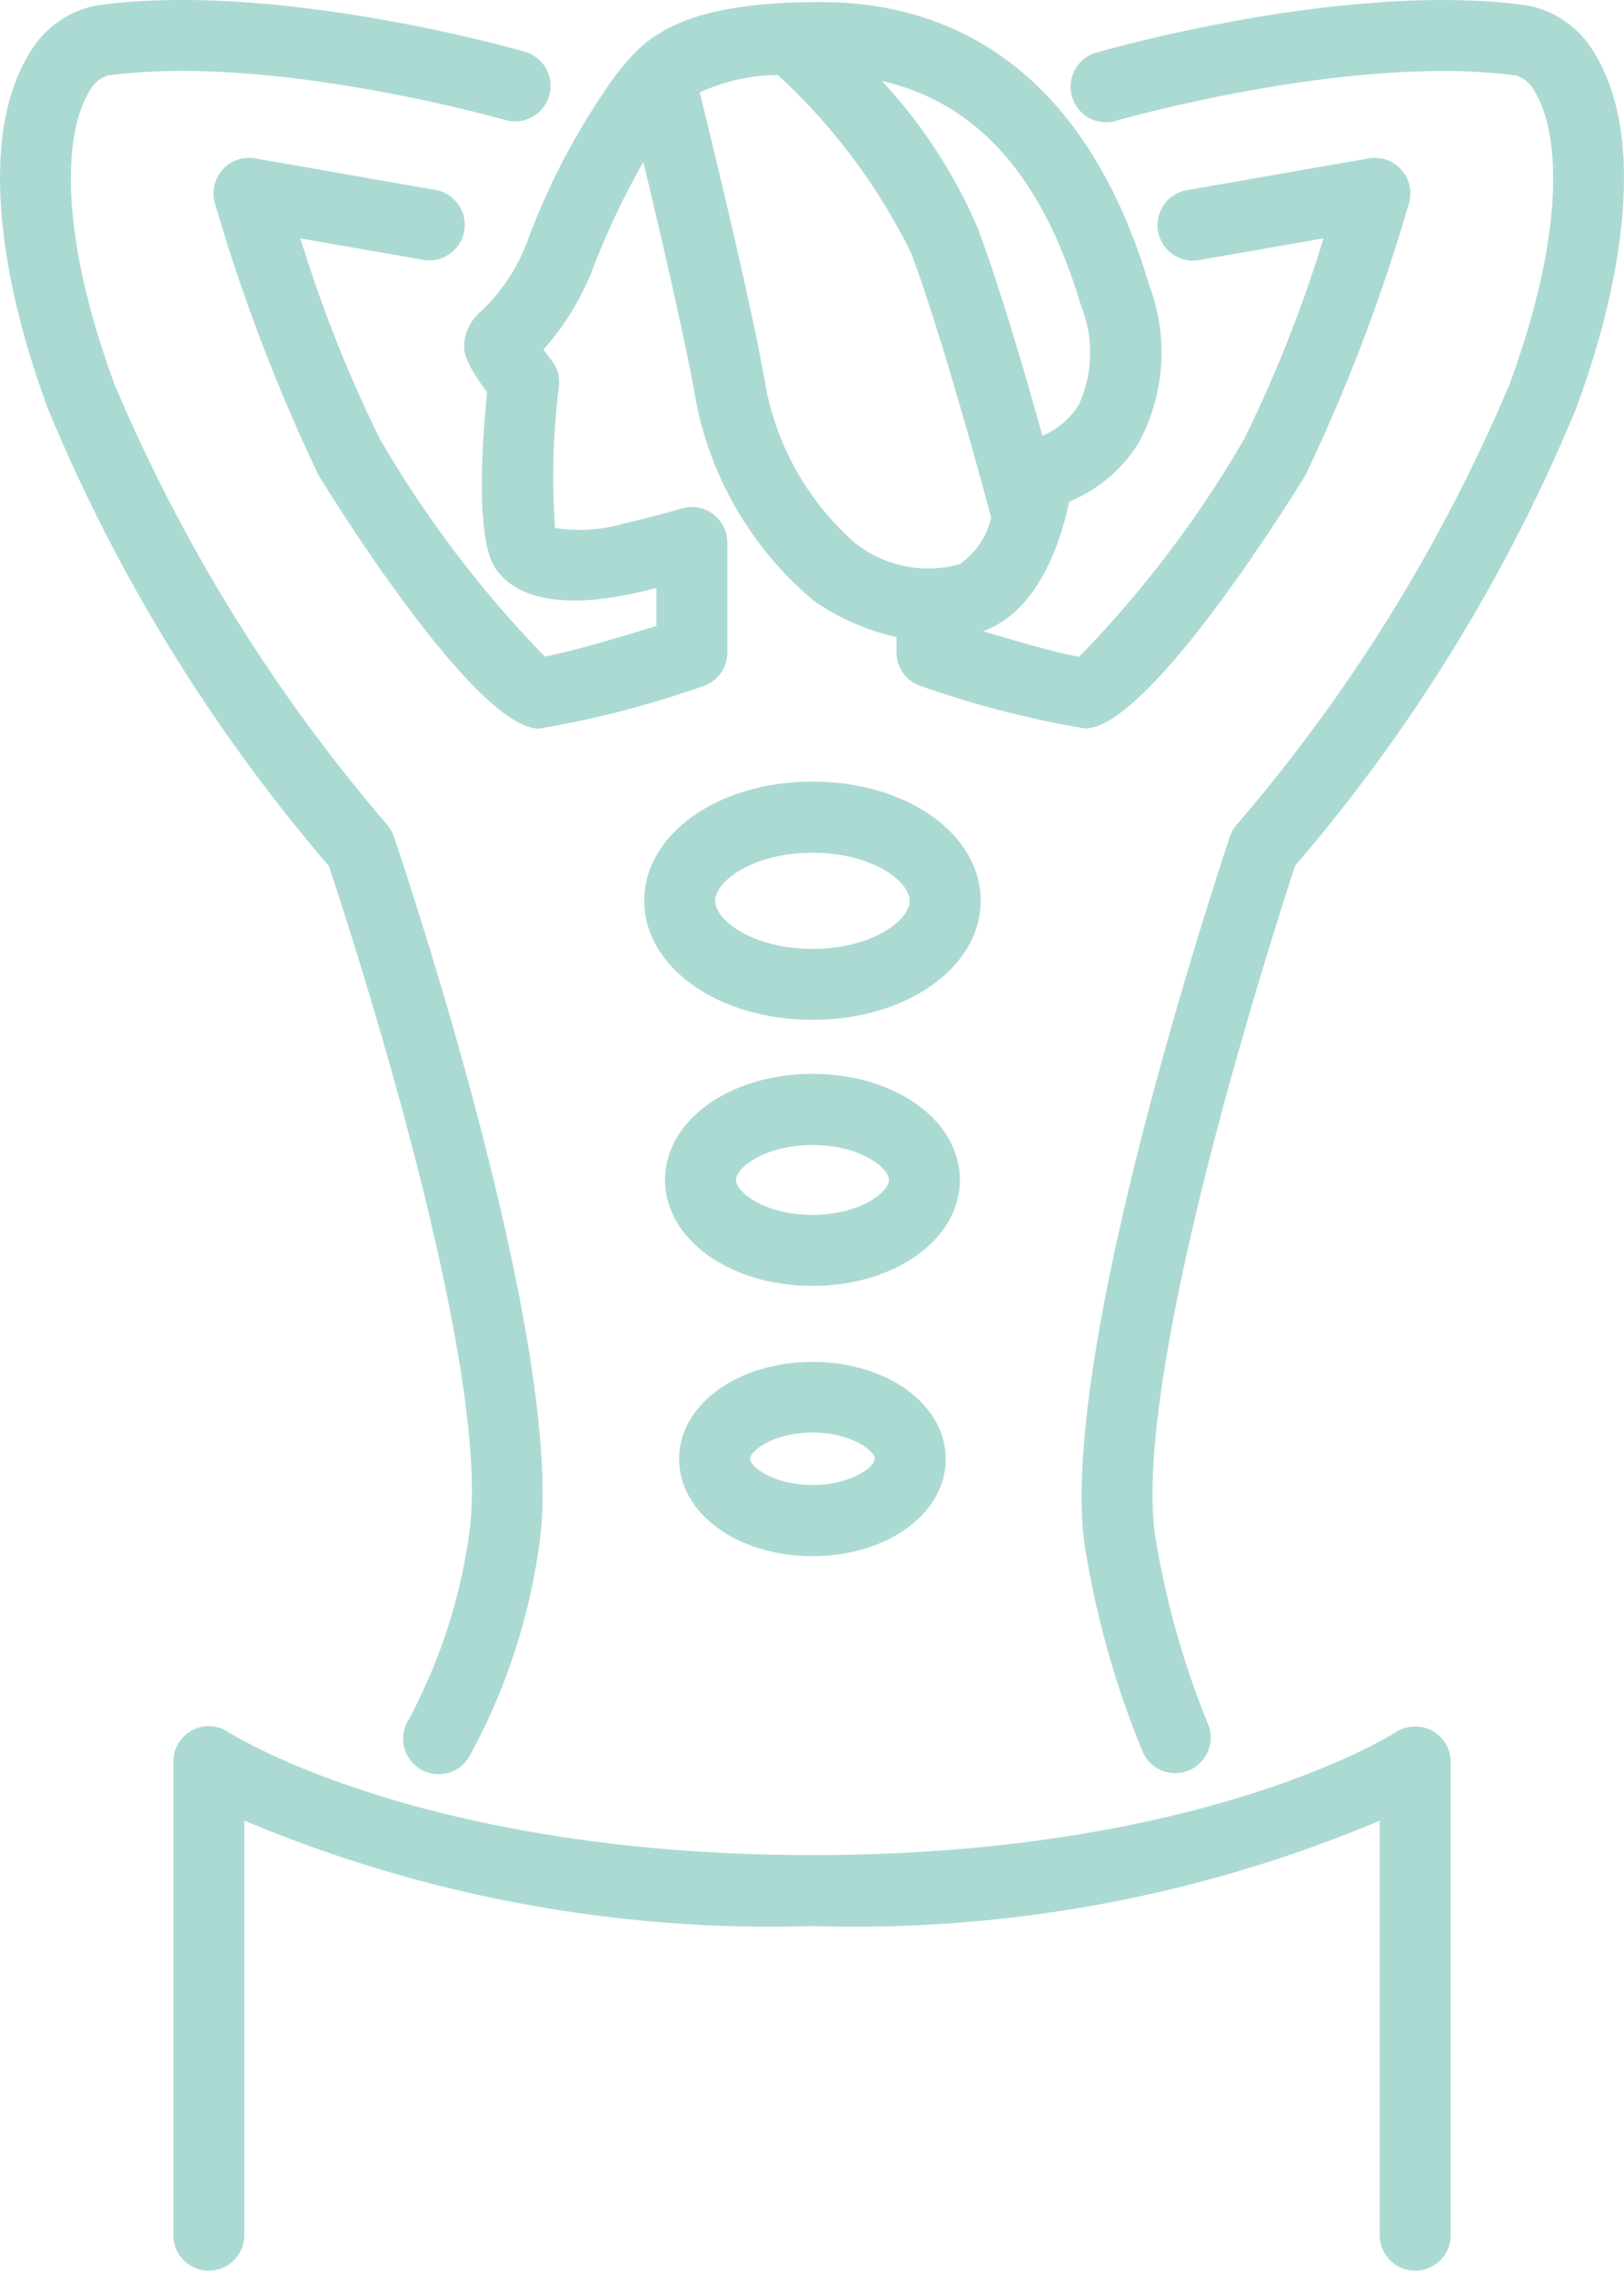
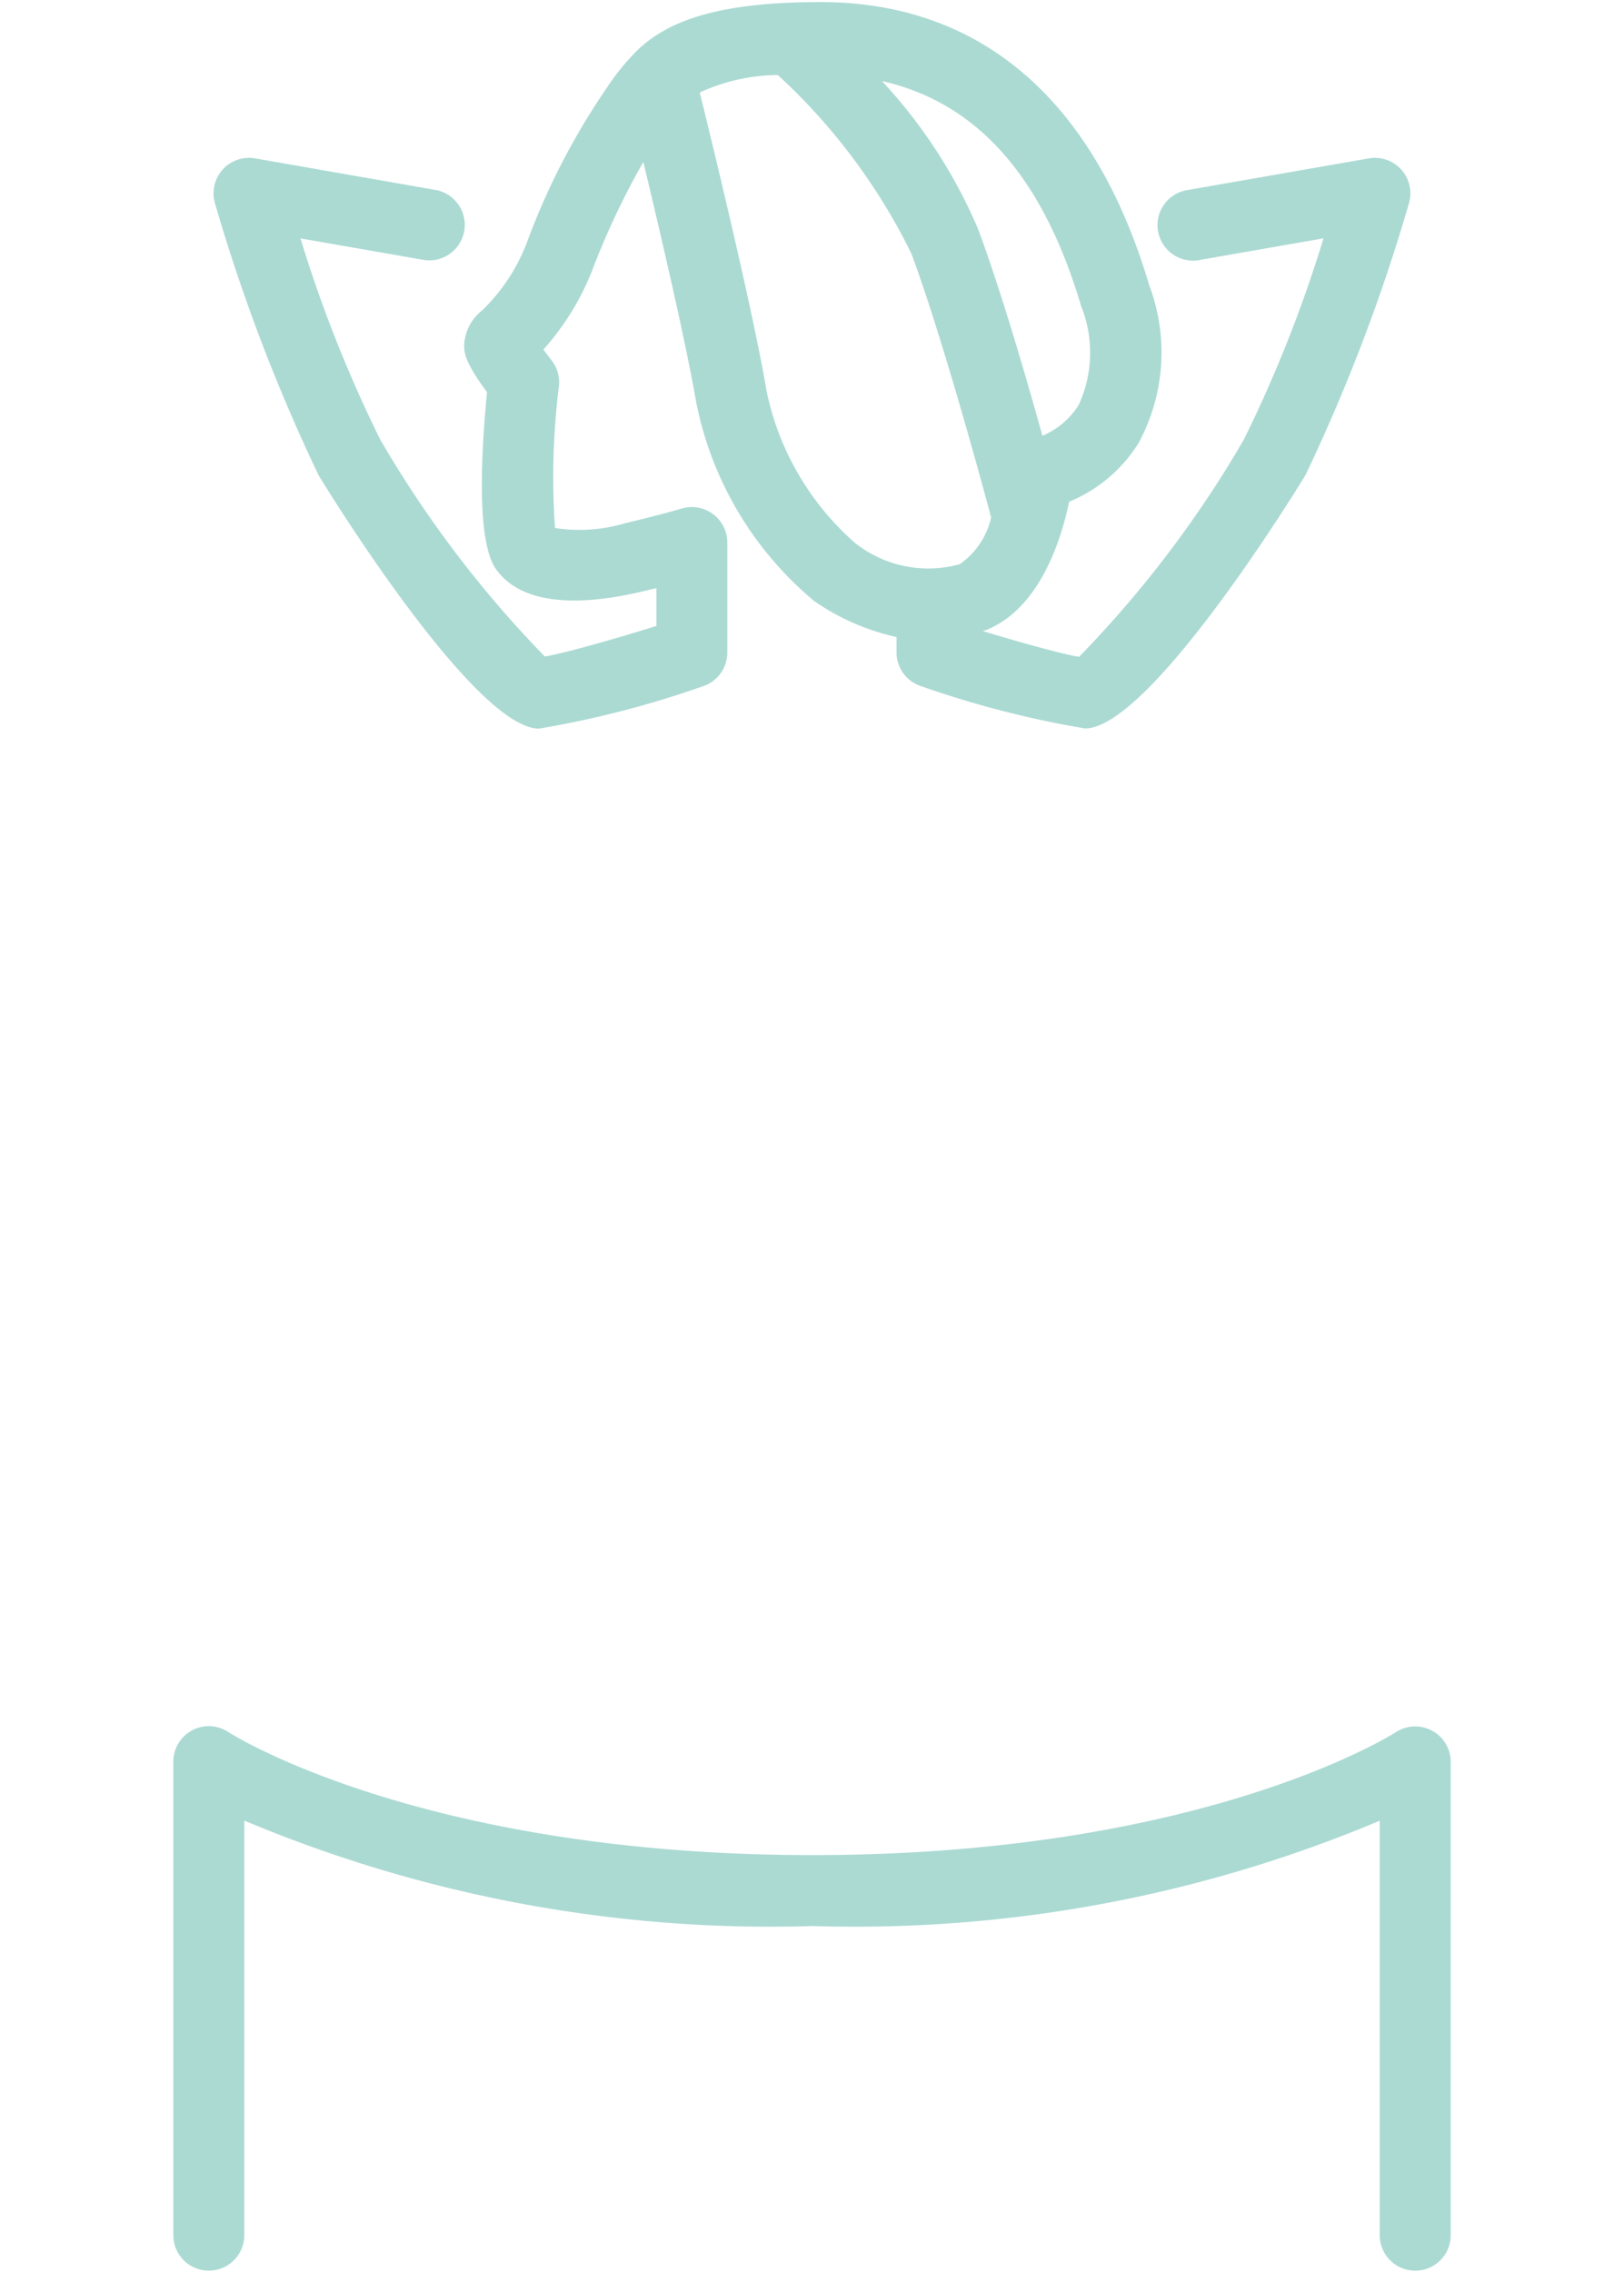
<svg xmlns="http://www.w3.org/2000/svg" width="37.187" height="52" viewBox="0 0 37.187 52">
  <g id="Group_8" data-name="Group 8" transform="translate(-0.906 0)">
    <path id="Path_32" data-name="Path 32" d="M26.987,10.125a3.391,3.391,0,0,1-1.6,1.359c-.176.85-.661,2.433-1.893,2.934a.582.582,0,0,1-.086.025c.923.28,1.825.528,2.207.591a25.352,25.352,0,0,0,3.773-4.972,30.518,30.518,0,0,0,1.824-4.607l-2.81.491a.813.813,0,1,1-.279-1.6l4.127-.721a.812.812,0,0,1,.917,1.033A40.885,40.885,0,0,1,30.8,10.873c-.034.059-3.531,5.8-5.049,5.8A22.657,22.657,0,0,1,22,15.706a.811.811,0,0,1-.565-.774V14.58a5.283,5.283,0,0,1-1.89-.827,7.924,7.924,0,0,1-2.7-4.56c-.217-1.273-.8-3.792-1.208-5.485A17.771,17.771,0,0,0,14.5,6.1,5.99,5.99,0,0,1,13.349,8c.06.082.125.169.187.248a.812.812,0,0,1,.169.587,16.733,16.733,0,0,0-.09,3.25,3.644,3.644,0,0,0,1.6-.108c.809-.191,1.289-.334,1.3-.337a.812.812,0,0,1,1.045.778v2.518a.812.812,0,0,1-.566.774,22.655,22.655,0,0,1-3.744.967c-1.517,0-5.016-5.742-5.049-5.8A40.9,40.9,0,0,1,5.83,4.658a.812.812,0,0,1,.918-1.033l4.128.722a.812.812,0,1,1-.28,1.6l-2.81-.491a30.442,30.442,0,0,0,1.824,4.6,25.374,25.374,0,0,0,3.772,4.971c.433-.073,1.517-.376,2.555-.7v-.867l-.35.084c-1.119.263-2.595.4-3.273-.451-.146-.182-.582-.726-.256-4.117-.523-.706-.523-.915-.523-1.083a1.074,1.074,0,0,1,.413-.79,4.264,4.264,0,0,0,1.043-1.607,16.048,16.048,0,0,1,1.789-3.455,5.589,5.589,0,0,1,.723-.893c.662-.629,1.743-1.1,4.172-1.1H19.7c3.668,0,6.269,2.246,7.521,6.48a4.351,4.351,0,0,1-.23,3.587Zm-8.533-1.2a6.332,6.332,0,0,0,2.028,3.5,2.7,2.7,0,0,0,2.4.489,1.785,1.785,0,0,0,.719-1.066c0-.013-1.049-3.954-1.824-6.04a13.8,13.8,0,0,0-3.06-4.091,4.345,4.345,0,0,0-1.788.4C17.271,3.5,18.167,7.212,18.454,8.921ZM25.66,7c-.879-2.967-2.383-4.651-4.559-5.145a11.663,11.663,0,0,1,2.2,3.383C23.81,6.6,24.4,8.621,24.775,9.974a1.8,1.8,0,0,0,.832-.707A2.862,2.862,0,0,0,25.66,7Z" fill="rgba(88,183,168,0.5)" />
-     <path id="Path_33" data-name="Path 33" d="M1.548,1.277A2.259,2.259,0,0,1,3.152.12c4.075-.557,9.554,1,9.786,1.068a.813.813,0,0,1-.451,1.562c-.052-.015-5.371-1.533-9.115-1.021a.733.733,0,0,0-.433.385c-.561.933-.7,3.175.585,6.671a38.287,38.287,0,0,0,6.24,10.083.814.814,0,0,1,.159.275c.163.479,3.988,11.767,3.331,16.214a14.083,14.083,0,0,1-1.594,4.834.813.813,0,1,1-1.393-.837,12.7,12.7,0,0,0,1.381-4.234c.561-3.8-2.76-13.951-3.212-15.3A38.909,38.909,0,0,1,2,9.347C.721,5.87.556,2.925,1.548,1.277Z" fill="rgba(88,183,168,0.5)" />
-     <path id="Path_34" data-name="Path 34" d="M19.51,17.889c2.16,0,3.852,1.2,3.852,2.727s-1.7,2.727-3.852,2.727-3.852-1.2-3.852-2.727S17.35,17.889,19.51,17.889Zm0,3.829c1.361,0,2.227-.65,2.227-1.1s-.867-1.1-2.227-1.1-2.227.65-2.227,1.1S18.15,21.718,19.51,21.718Z" fill="rgba(88,183,168,0.5)" />
-     <path id="Path_35" data-name="Path 35" d="M19.51,24.579c1.893,0,3.376,1.066,3.376,2.427S21.4,29.432,19.51,29.432s-3.376-1.066-3.376-2.427S17.618,24.579,19.51,24.579Zm0,3.228c1.083,0,1.751-.519,1.751-.8s-.664-.8-1.751-.8-1.751.519-1.751.8S18.424,27.807,19.51,27.807Z" fill="rgba(88,183,168,0.5)" />
-     <path id="Path_36" data-name="Path 36" d="M19.51,31.172c1.712,0,3.052.975,3.052,2.223s-1.34,2.223-3.052,2.223-3.053-.975-3.053-2.223S17.8,31.172,19.51,31.172Zm0,2.817c.887,0,1.427-.415,1.427-.6s-.542-.6-1.427-.6-1.428.416-1.428.6.54.6,1.428.6Z" fill="rgba(88,183,168,0.5)" />
    <path id="Path_37" data-name="Path 37" d="M5.3,39.607a.811.811,0,0,1,.833.036c.042.028,4.4,2.817,13.376,2.817s13.315-2.787,13.353-2.809a.813.813,0,0,1,1.263.676V51.188a.813.813,0,0,1-1.625,0V41.673A30.991,30.991,0,0,1,19.51,44.084,31.092,31.092,0,0,1,6.5,41.67v9.517a.813.813,0,0,1-1.625,0V40.321a.814.814,0,0,1,.426-.714Z" fill="rgba(88,183,168,0.5)" />
-     <path id="Path_38" data-name="Path 38" d="M27.353,35.13a19.817,19.817,0,0,0,1.212,4.325.813.813,0,0,1-.433,1.066.827.827,0,0,1-.317.064.813.813,0,0,1-.749-.5,21.12,21.12,0,0,1-1.326-4.74c-.609-4.447,3.17-15.725,3.331-16.2a.819.819,0,0,1,.16-.277A38.231,38.231,0,0,0,35.475,8.786c1.287-3.5,1.146-5.742.585-6.671a.733.733,0,0,0-.433-.385c-3.734-.509-9.063,1.005-9.115,1.02a.813.813,0,1,1-.448-1.559c.232-.069,5.711-1.625,9.786-1.071a2.259,2.259,0,0,1,1.6,1.157c.992,1.651.828,4.592-.452,8.07a38.889,38.889,0,0,1-6.436,10.468C30.117,21.175,26.832,31.309,27.353,35.13Z" fill="rgba(88,183,168,0.5)" />
  </g>
</svg>